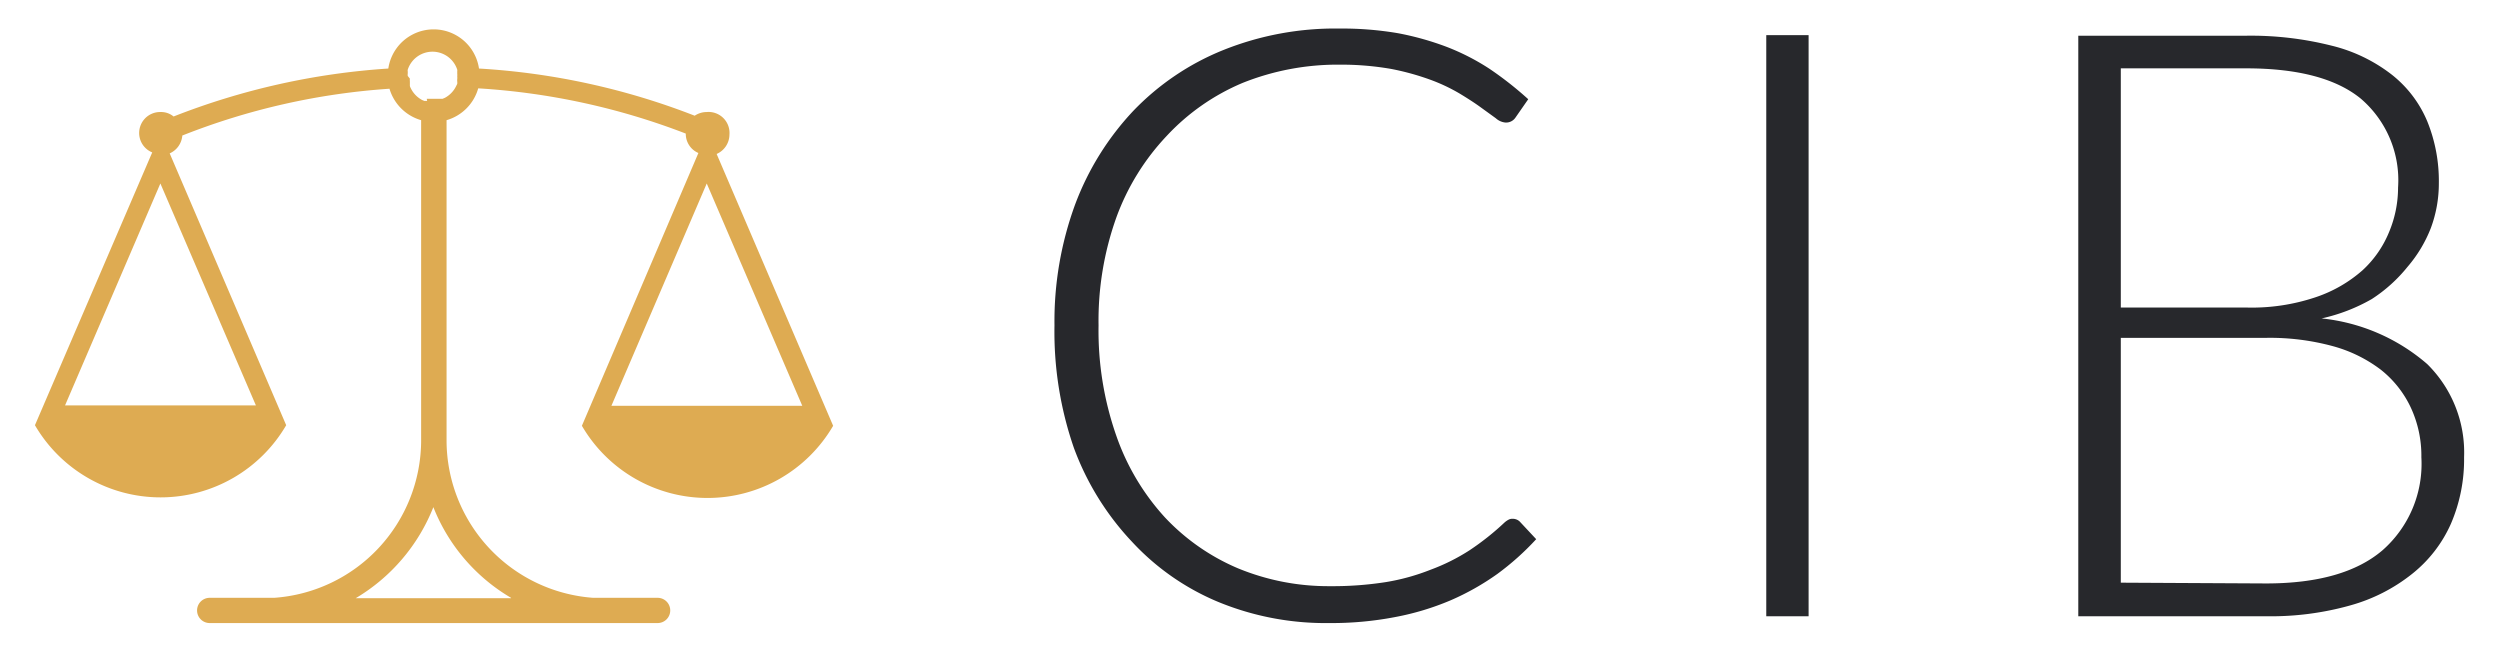
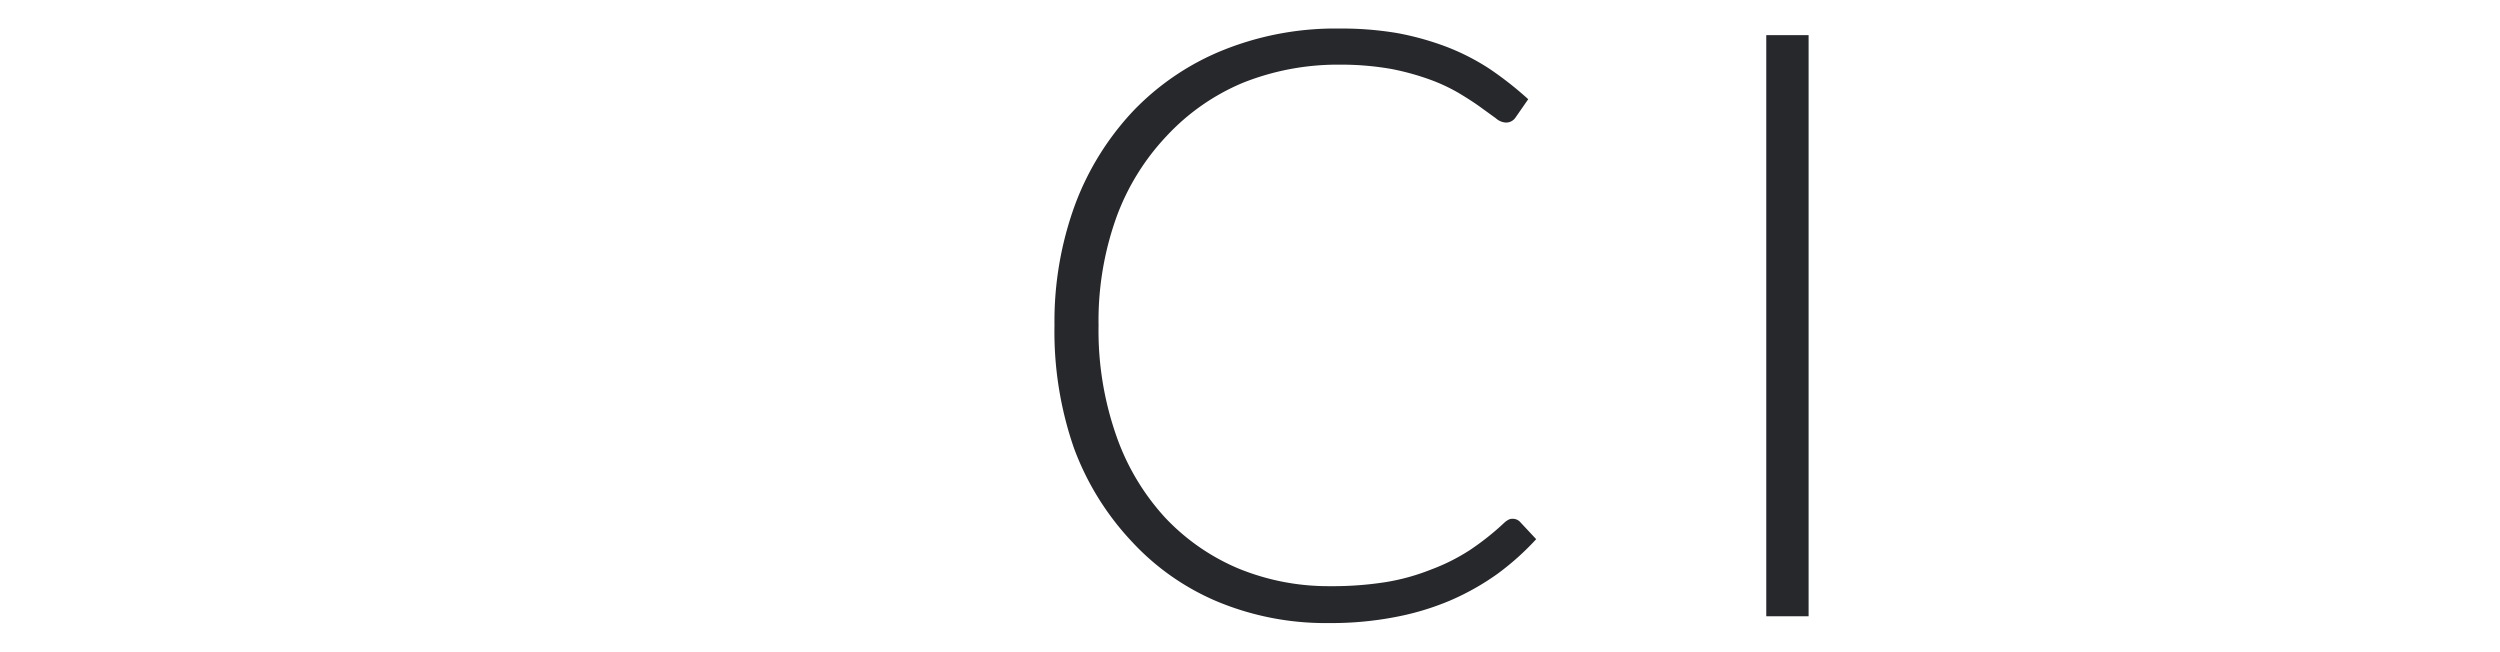
<svg xmlns="http://www.w3.org/2000/svg" id="Calque_1" data-name="Calque 1" viewBox="0 0 128.76 33.56">
  <defs>
    <style>.cls-1{fill:#27282c;}.cls-2{fill:#deab52;}</style>
  </defs>
  <title>Plan de travail 3</title>
  <path class="cls-1" d="M58.3,27.9A12.68,12.68,0,0,0,62.74,31a14.51,14.51,0,0,0,5.7,1.09,17.32,17.32,0,0,0,3.42-.31,13.78,13.78,0,0,0,2.85-.86,13.16,13.16,0,0,0,2.41-1.36,13.77,13.77,0,0,0,2-1.79l-.85-.91a.52.52,0,0,0-.36-.14.4.4,0,0,0-.22.05,1.05,1.05,0,0,0-.2.14,13.58,13.58,0,0,1-1.8,1.43,10.26,10.26,0,0,1-2,1,11.14,11.14,0,0,1-2.31.64,17.62,17.62,0,0,1-2.87.21,12.19,12.19,0,0,1-4.75-.92A11.09,11.09,0,0,1,60,26.65a12.11,12.11,0,0,1-2.51-4.22,16.37,16.37,0,0,1-.91-5.67,15.8,15.8,0,0,1,.92-5.57A12.16,12.16,0,0,1,60.09,7,11.33,11.33,0,0,1,64,4.27a13.18,13.18,0,0,1,5-.94,15,15,0,0,1,2.65.22,13.13,13.13,0,0,1,2,.55,9.13,9.13,0,0,1,1.53.72c.43.26.8.5,1.1.72l.76.55a.86.86,0,0,0,.48.22.58.58,0,0,0,.53-.25l.66-.95a17.87,17.87,0,0,0-2-1.57,11.8,11.8,0,0,0-2.21-1.13A14.88,14.88,0,0,0,72,1.71a17.17,17.17,0,0,0-3-.24,15.49,15.49,0,0,0-6,1.11,13.31,13.31,0,0,0-4.63,3.13,14.37,14.37,0,0,0-3,4.83,17.46,17.46,0,0,0-1.06,6.22,18.28,18.28,0,0,0,1,6.31A14.19,14.19,0,0,0,58.3,27.9Z" />
  <rect class="cls-1" x="90.97" y="1.81" width="2.18" height="29.93" />
-   <path class="cls-1" d="M121.05,31.18a8.92,8.92,0,0,0,3.18-1.62,6.83,6.83,0,0,0,2-2.58,8.37,8.37,0,0,0,.68-3.43,6.39,6.39,0,0,0-1.9-4.8,9.85,9.85,0,0,0-5.44-2.35,9.12,9.12,0,0,0,2.59-1A7.77,7.77,0,0,0,124,13.74a6.89,6.89,0,0,0,1.2-2,6.58,6.58,0,0,0,.41-2.29,8.16,8.16,0,0,0-.6-3.21,6,6,0,0,0-1.83-2.4,8.22,8.22,0,0,0-3.1-1.49,17,17,0,0,0-4.43-.51h-8.61V31.74h9.71A15.08,15.08,0,0,0,121.05,31.18ZM109.23,3.52h6.45q4,0,5.91,1.56a5.53,5.53,0,0,1,1.92,4.58,5.92,5.92,0,0,1-.45,2.26,5.48,5.48,0,0,1-1.38,2,7,7,0,0,1-2.42,1.39,10.31,10.31,0,0,1-3.54.53h-6.49Zm0,26.49V17.4h7.53a12.35,12.35,0,0,1,3.36.42,7.21,7.21,0,0,1,2.5,1.22A5.42,5.42,0,0,1,124.17,21a5.88,5.88,0,0,1,.54,2.55,5.92,5.92,0,0,1-2,4.79q-2,1.71-6,1.71Z" />
-   <path class="cls-2" d="M1.8,21.9h0a7.49,7.49,0,0,0,12.94,0h0l-6-14a1.1,1.1,0,0,0,.65-.92A35.4,35.4,0,0,1,20.06,4.57a2.39,2.39,0,0,0,1.63,1.62V22.73h0a8.14,8.14,0,0,1-7.57,8.06H10.8a.65.65,0,1,0,0,1.3H33.87a.65.65,0,1,0,0-1.3H30.55A8.14,8.14,0,0,1,23,22.73h0V6.19a2.38,2.38,0,0,0,1.63-1.64A35.65,35.65,0,0,1,35.32,6.88a1.07,1.07,0,0,0,.65,1l-6,14.05h0a7.49,7.49,0,0,0,12.94,0h0l-6-14a1.1,1.1,0,0,0,.66-1A1.08,1.08,0,0,0,36.4,5.77a1.11,1.11,0,0,0-.62.19A36.42,36.42,0,0,0,24.67,3.53a2.36,2.36,0,0,0-4.67,0A36.75,36.75,0,0,0,8.94,6a1,1,0,0,0-.67-.23,1.08,1.08,0,0,0-.43,2.08L1.8,21.9Zm39.52-1H31.49L36.4,9.45Zm-15,9.91h-8a9.53,9.53,0,0,0,4-4.69A9.43,9.43,0,0,0,26.32,30.79ZM21,3.91h0a.49.49,0,0,1,0-.12v0a.2.2,0,0,0,0-.07s0,0,0-.06a.07.07,0,0,1,0,0,.14.14,0,0,1,0-.07,1.34,1.34,0,0,1,2.55,0,.24.24,0,0,1,0,.08v0s0,0,0,.07,0,0,0,.06v0a.62.62,0,0,1,0,.13h0a.76.76,0,0,1,0,.15v0a.5.5,0,0,0,0,.12v0a.56.56,0,0,1,0,.12v0l-.06.12a1.35,1.35,0,0,1-.58.6l-.12.05-.05,0-.09,0-.06,0-.1,0h-.41l-.1,0L22,5.2l-.09,0-.05,0-.12-.05a1.35,1.35,0,0,1-.58-.6.61.61,0,0,1-.05-.12v0s0-.08,0-.12v0l0-.11v0a.76.76,0,0,1,0-.15ZM8.26,9.45l4.92,11.43H3.35Z" />
</svg>